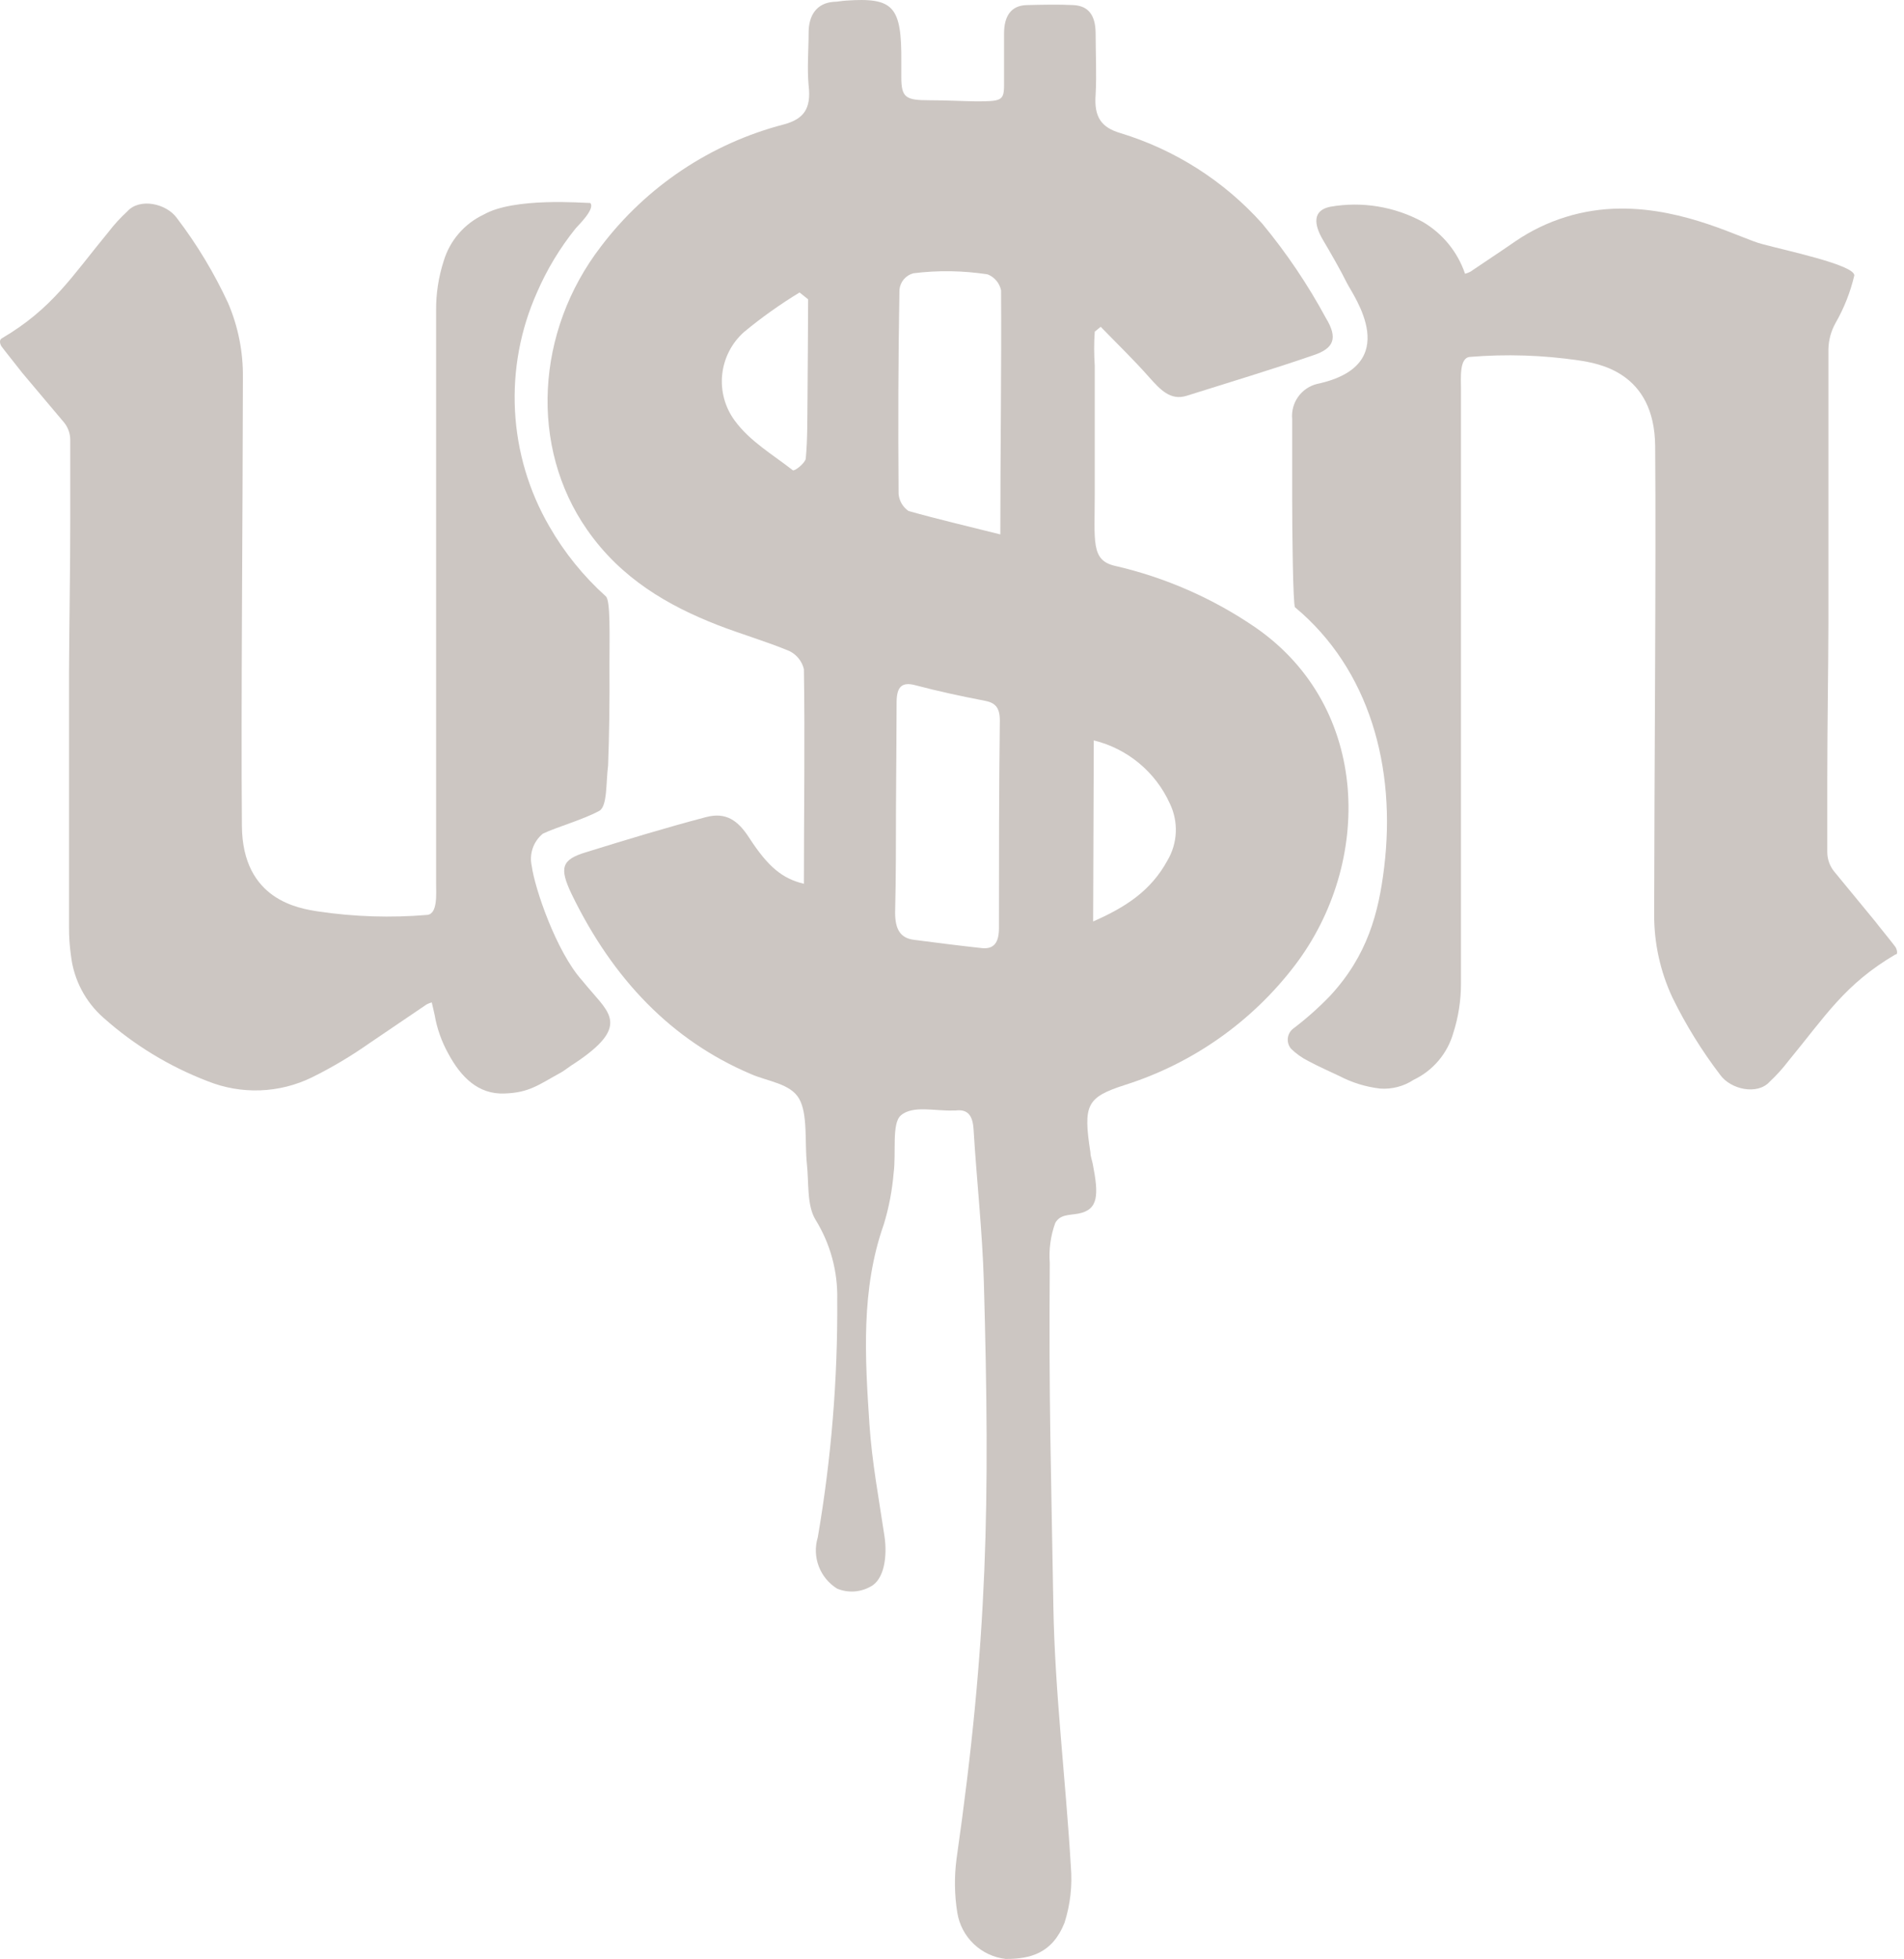
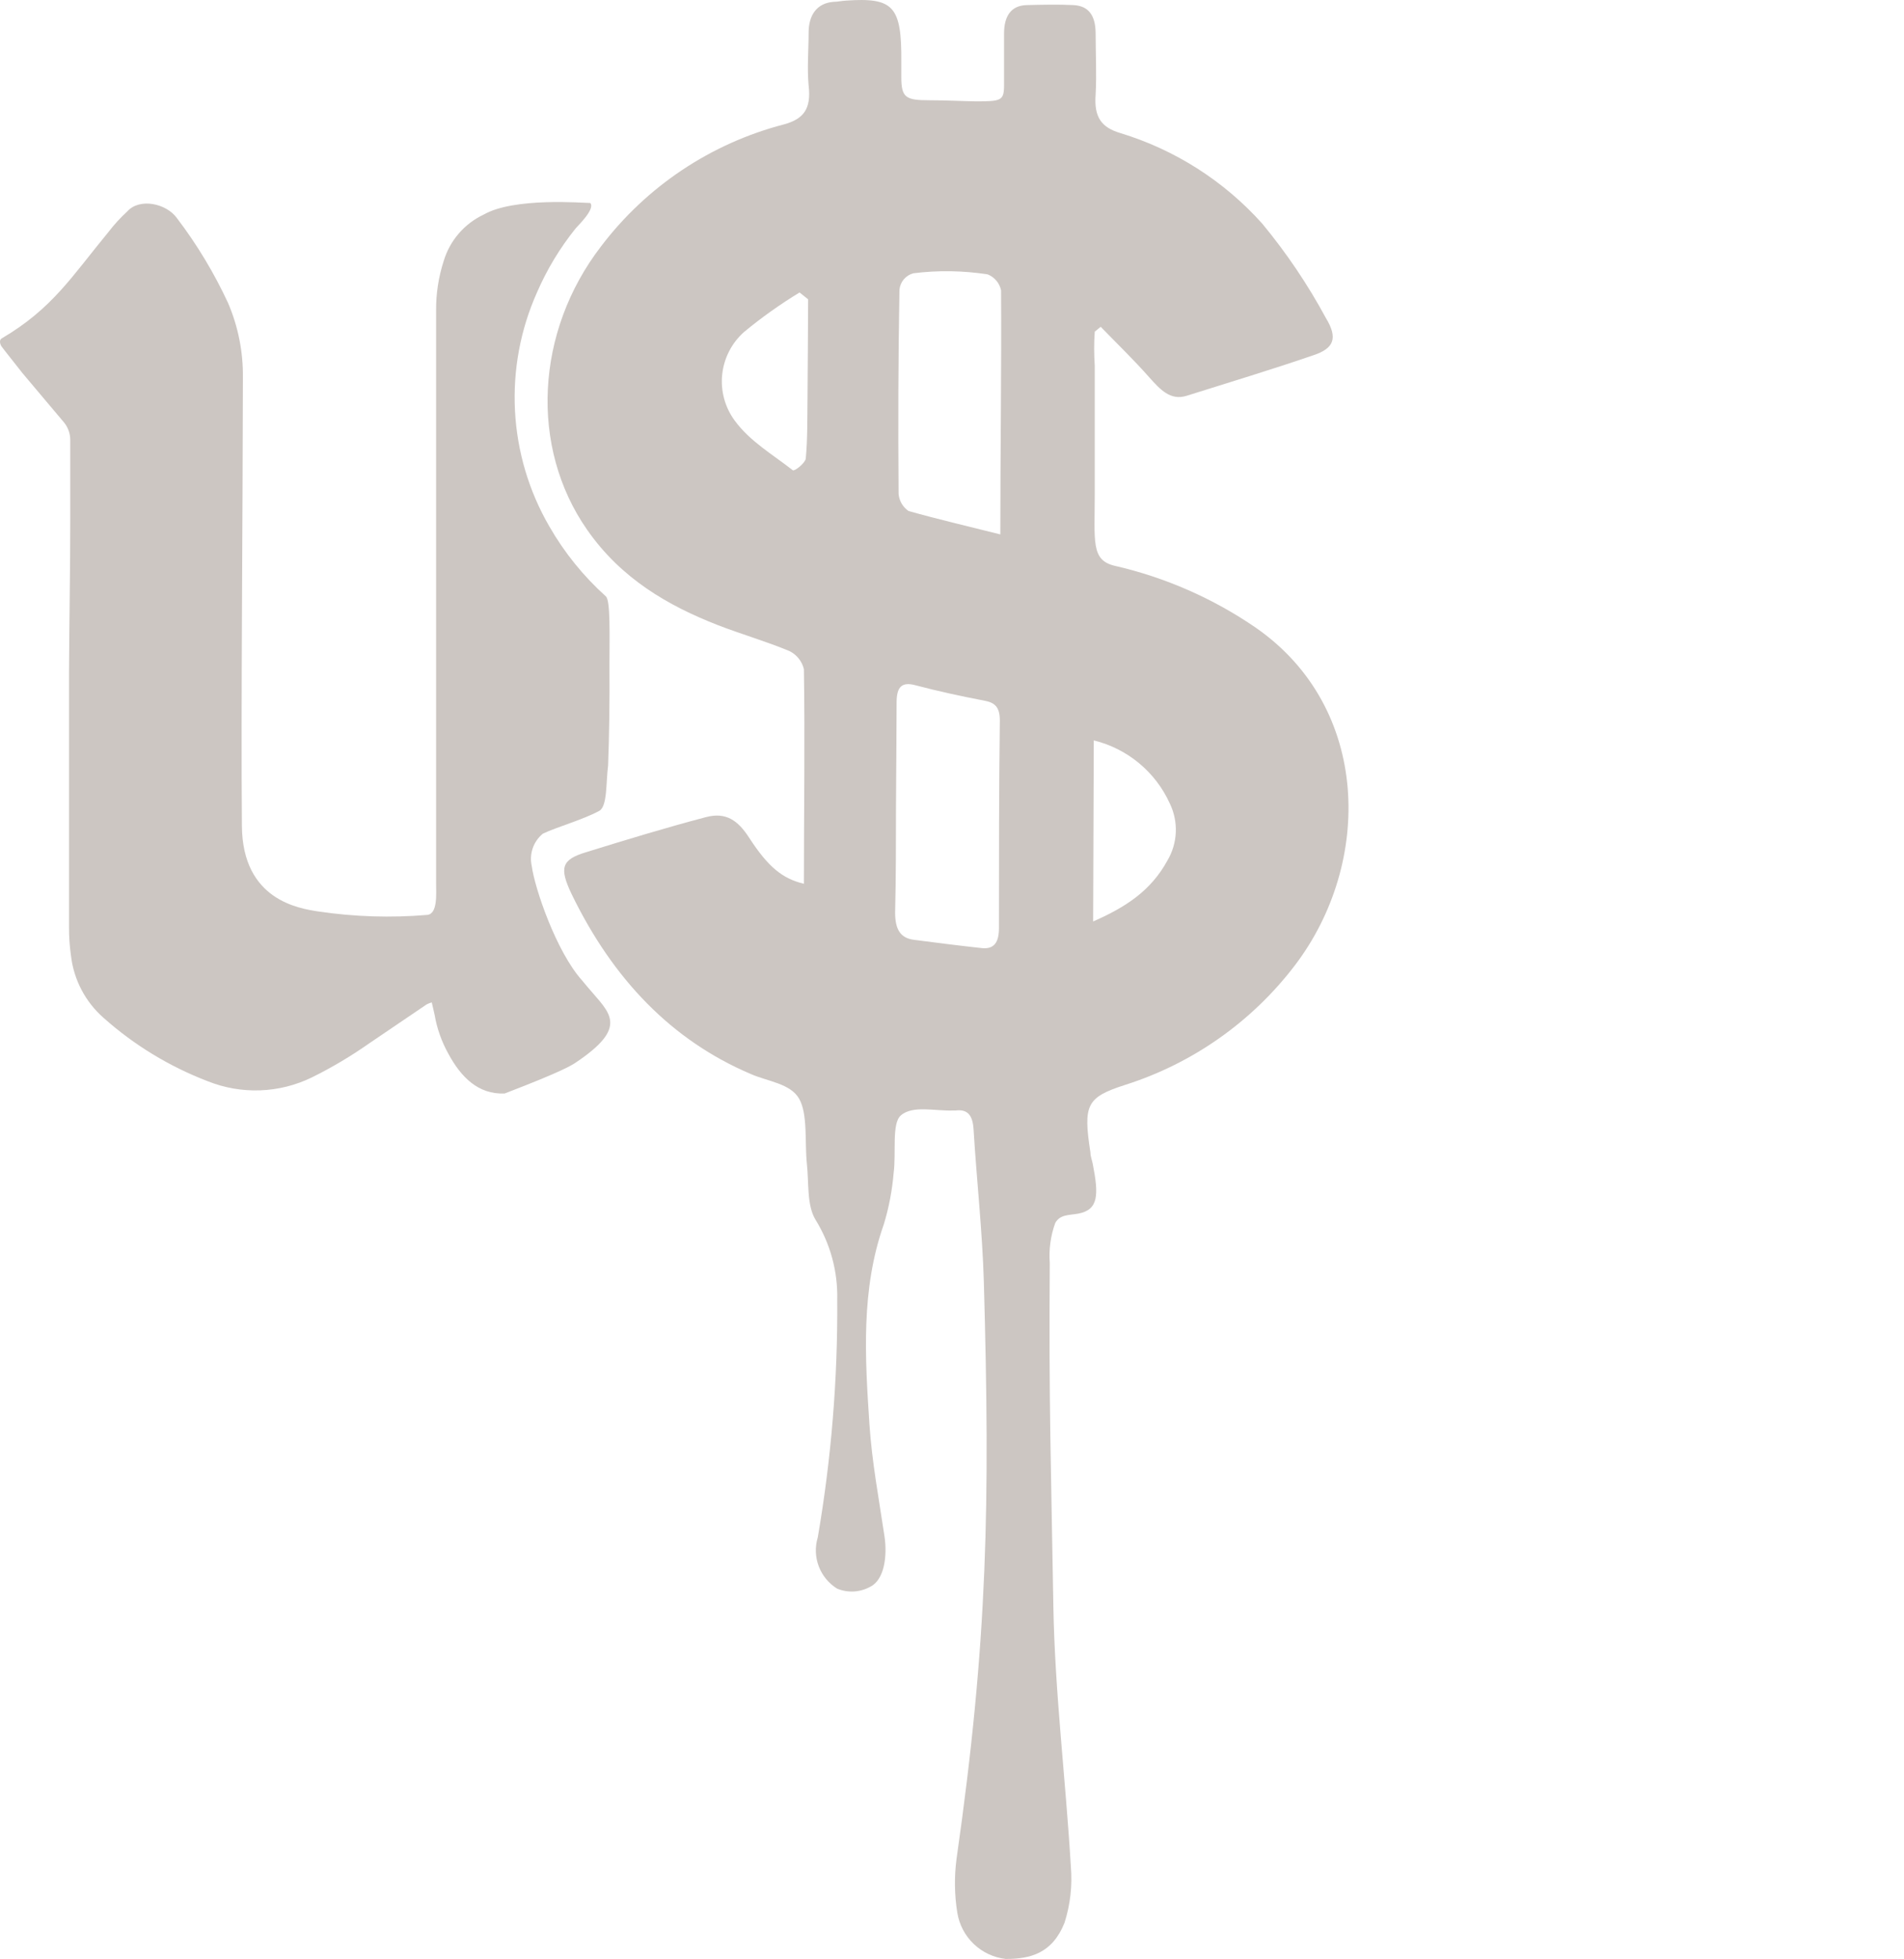
<svg xmlns="http://www.w3.org/2000/svg" width="139" height="143" viewBox="0 0 139 143" fill="none">
  <path d="M58.688 64.515C58.688 59.196 58.77 54.021 58.688 48.846C58.62 48.561 58.489 48.295 58.306 48.067C58.123 47.839 57.892 47.654 57.63 47.525C55.911 46.81 54.137 46.303 52.409 45.634C48.791 44.222 45.353 42.25 42.865 38.676C38.649 32.633 39.092 24.201 43.878 17.985C47.2 13.604 51.901 10.468 57.222 9.083C58.643 8.694 59.24 7.979 59.032 6.233C58.914 4.967 59.032 3.673 59.032 2.388C59.032 1.103 59.629 0.235 60.841 0.135C61.14 0.135 61.429 0.063 61.746 0.045C65.247 -0.199 65.835 0.452 65.799 4.568C65.799 4.912 65.799 5.265 65.799 5.609C65.799 7.138 66.116 7.319 67.871 7.319C69.065 7.319 70.16 7.382 71.264 7.4C73.073 7.4 73.281 7.337 73.299 6.306C73.299 5.021 73.299 3.745 73.299 2.46C73.299 1.176 73.806 0.398 74.964 0.371C76.122 0.343 77.226 0.316 78.357 0.371C79.488 0.425 79.967 1.149 79.985 2.388C79.985 3.899 80.067 5.419 79.985 6.912C79.859 8.567 80.42 9.309 81.795 9.716C85.784 10.93 89.364 13.214 92.145 16.321C93.917 18.461 95.475 20.77 96.795 23.215C97.7 24.698 97.365 25.44 95.89 25.929C92.814 26.988 89.711 27.919 86.617 28.896C85.441 29.258 84.699 28.435 83.903 27.548C82.763 26.255 81.541 25.078 80.356 23.857L79.922 24.21C79.859 25.042 79.868 25.866 79.922 26.716C79.922 30.1 79.922 32.751 79.922 35.971C79.922 39.536 79.632 40.884 81.37 41.3C85.062 42.145 88.561 43.679 91.683 45.824C100.088 51.668 100.206 63.014 94.533 70.468C91.396 74.586 87.064 77.635 82.129 79.199C79.307 80.104 79.072 80.665 79.605 84.121C79.605 84.41 79.723 84.691 79.777 84.971C80.221 87.242 80.193 88.3 78.737 88.59C78.022 88.717 77.389 88.644 77.036 89.278C76.699 90.21 76.563 91.203 76.638 92.191C76.566 102.613 76.728 106.838 76.9 117.252C77.009 123.585 77.805 129.918 78.176 136.251C78.294 137.637 78.137 139.033 77.715 140.358C76.81 142.62 75.19 143 73.417 143C72.543 142.899 71.725 142.516 71.089 141.909C70.452 141.301 70.031 140.503 69.889 139.634C69.677 138.323 69.659 136.988 69.834 135.672C72.123 119.676 72.277 109.715 71.825 93.584C71.716 89.866 71.3 86.156 71.074 82.438C71.01 81.397 70.63 80.963 69.78 81.063C69.729 81.067 69.677 81.067 69.626 81.063C68.305 81.126 66.641 80.656 65.763 81.425C65.085 82.013 65.437 84.139 65.238 85.641C65.132 86.905 64.893 88.154 64.524 89.368C62.841 94.127 63.148 99.076 63.474 103.988C63.655 106.703 64.162 109.417 64.569 112.131C64.786 113.569 64.569 115.306 63.547 115.822C63.178 116.028 62.768 116.149 62.346 116.174C61.925 116.199 61.503 116.128 61.113 115.967C60.498 115.585 60.026 115.011 59.771 114.334C59.515 113.657 59.491 112.914 59.702 112.221C60.687 106.491 61.162 100.684 61.122 94.869C61.169 92.814 60.619 90.79 59.539 89.042C58.887 87.975 59.059 86.328 58.905 84.953C58.742 83.343 58.978 81.334 58.344 80.212C57.711 79.09 56.046 78.946 54.816 78.403C49.062 75.96 44.755 71.509 41.725 65.257C40.82 63.348 40.983 62.751 42.792 62.208C45.705 61.304 48.682 60.399 51.541 59.648C52.988 59.268 53.866 59.874 54.689 61.15C56.083 63.294 57.114 64.135 58.688 64.515ZM65.41 58.942C65.41 61.494 65.41 64.054 65.347 66.605C65.347 67.827 65.718 68.478 66.722 68.605C68.378 68.822 70.033 69.03 71.689 69.211C72.594 69.301 72.928 68.767 72.928 67.745C72.928 62.697 72.928 57.648 72.992 52.6C72.992 51.632 72.648 51.297 71.888 51.153C70.196 50.827 68.504 50.465 66.831 50.022C65.854 49.759 65.456 50.112 65.456 51.279C65.447 53.84 65.428 56.391 65.41 58.942ZM73.028 39.038C73.028 32.805 73.118 26.997 73.082 21.197C73.029 20.937 72.912 20.694 72.741 20.49C72.571 20.286 72.352 20.128 72.105 20.03C70.308 19.751 68.481 19.723 66.677 19.949C66.405 20.022 66.162 20.176 65.981 20.391C65.8 20.606 65.689 20.872 65.664 21.152C65.573 26.264 65.564 30.923 65.6 36.044C65.62 36.294 65.695 36.536 65.82 36.754C65.946 36.972 66.118 37.158 66.324 37.301C68.468 37.907 70.63 38.405 73.028 39.011V39.038ZM58.996 21.849L58.371 21.351C56.956 22.211 55.604 23.172 54.327 24.228C53.424 25.026 52.852 26.134 52.724 27.333C52.597 28.532 52.924 29.736 53.64 30.706C54.744 32.217 56.408 33.176 57.874 34.325C58.001 34.424 58.779 33.809 58.824 33.474C58.96 32.036 58.932 30.579 58.951 29.132C58.978 26.662 58.978 24.246 58.996 21.831V21.849ZM79.804 67.266C82.148 66.234 84.011 65.049 85.233 62.805C85.6 62.182 85.808 61.478 85.838 60.755C85.868 60.032 85.719 59.313 85.405 58.662C84.89 57.522 84.122 56.513 83.159 55.714C82.197 54.914 81.065 54.345 79.85 54.048L79.804 67.266Z" fill="#CCC6C2" />
-   <path d="M42.512 71.59C40.612 69.491 39.029 64.814 38.821 63.222C38.723 62.792 38.747 62.344 38.889 61.927C39.031 61.51 39.286 61.141 39.626 60.86C40.612 60.381 42.512 59.856 43.743 59.196C44.349 58.87 44.231 57.133 44.394 55.875C44.475 53.65 44.512 51.442 44.493 48.547C44.493 46.385 44.575 43.843 44.231 43.535C42.595 42.063 41.202 40.341 40.106 38.432C38.614 35.86 37.754 32.97 37.597 30.001C37.44 27.031 37.989 24.067 39.201 21.351C39.927 19.672 40.877 18.099 42.024 16.674C42.159 16.502 43.48 15.253 43.091 14.819C42.603 14.819 37.527 14.385 35.302 15.669C34.609 15.996 33.993 16.465 33.493 17.045C32.993 17.624 32.62 18.302 32.397 19.035C32.018 20.203 31.828 21.425 31.837 22.654C31.837 27.024 31.837 31.393 31.837 35.763C31.837 38.423 31.837 41.092 31.837 43.752C31.837 46.412 31.837 48.99 31.837 51.614C31.837 55.902 31.837 60.194 31.837 64.488C31.837 65.239 31.963 66.705 31.194 66.786C28.536 67.011 25.862 66.926 23.224 66.533C21.848 66.316 17.696 65.719 17.66 60.281C17.587 51.623 17.723 37.6 17.732 27.802V27.558C17.755 25.693 17.388 23.844 16.655 22.129C15.636 19.928 14.38 17.844 12.91 15.914C12.15 14.855 10.195 14.421 9.291 15.434C8.793 15.891 8.336 16.39 7.925 16.927C5.21 20.22 3.826 22.527 0.117 24.708C-0.073 24.825 -0.001 25.124 0.117 25.296C0.235 25.468 1.546 27.105 1.628 27.223L4.677 30.842C4.967 31.2 5.127 31.647 5.129 32.108V33.511C5.129 35.003 5.129 36.36 5.129 37.853C5.129 41.581 5.057 45.317 5.039 49.045C5.039 55.245 5.039 61.442 5.039 67.637C5.032 68.351 5.081 69.065 5.183 69.772C5.387 71.521 6.231 73.132 7.554 74.295C9.783 76.283 12.355 77.849 15.144 78.919C16.364 79.41 17.673 79.64 18.987 79.593C20.3 79.547 21.59 79.224 22.771 78.647C24.229 77.926 25.629 77.094 26.96 76.159C28.341 75.224 29.738 74.277 31.149 73.318C31.267 73.258 31.392 73.209 31.52 73.174C31.592 73.508 31.674 73.807 31.728 74.078C31.901 75.082 32.243 76.049 32.741 76.937C33.646 78.611 34.904 79.905 36.84 79.823C38.649 79.76 39.3 79.199 41.01 78.258C41.191 78.159 41.716 77.751 41.915 77.643C46.023 74.929 44.484 73.952 42.928 72.088C42.775 71.898 42.639 71.753 42.512 71.59Z" fill="#CCC6C2" />
-   <path d="M138.413 69.193C138.413 69.129 136.974 67.383 136.902 67.266L133.925 63.647C133.585 63.241 133.399 62.729 133.4 62.199V61.014C133.4 59.521 133.4 58.173 133.4 56.681C133.4 52.944 133.473 49.217 133.482 45.48C133.482 39.283 133.482 31.674 133.482 25.477C133.499 24.814 133.676 24.166 133.998 23.586C134.623 22.498 135.087 21.325 135.373 20.103C135.373 19.334 130.388 18.293 128.642 17.814C127.158 17.443 123.059 15.181 118.283 15.226C115.561 15.242 112.906 16.067 110.656 17.597C109.253 18.565 108.747 18.881 107.335 19.84C107.214 19.901 107.086 19.949 106.955 19.985C106.414 18.39 105.315 17.044 103.861 16.194C101.803 15.076 99.428 14.687 97.121 15.091C95.809 15.353 95.909 16.375 96.587 17.524C97.166 18.501 97.881 19.75 98.333 20.664C98.786 21.577 102.54 26.671 96.144 28.028C95.586 28.168 95.097 28.503 94.765 28.973C94.433 29.443 94.28 30.016 94.335 30.588C94.335 32.642 94.335 35.112 94.335 36.596C94.335 38.577 94.389 44.204 94.543 44.331C99.971 48.855 101.943 56.002 101.048 63.33C100.649 66.641 99.826 69.763 97.094 72.703C96.254 73.575 95.346 74.38 94.38 75.11C94.276 75.196 94.19 75.302 94.127 75.422C94.065 75.542 94.026 75.672 94.014 75.807C94.003 75.942 94.018 76.077 94.059 76.206C94.1 76.335 94.166 76.454 94.253 76.557C94.628 76.924 95.059 77.229 95.529 77.462C96.117 77.788 97.537 78.43 97.8 78.557C98.717 79.035 99.713 79.341 100.74 79.462C101.612 79.528 102.481 79.302 103.21 78.819C103.905 78.488 104.522 78.013 105.02 77.424C105.518 76.836 105.884 76.149 106.096 75.408C106.471 74.239 106.66 73.018 106.657 71.789C106.657 67.42 106.657 63.05 106.657 58.68C106.657 56.02 106.657 53.36 106.657 50.7C106.657 48.041 106.657 45.453 106.657 42.829C106.657 38.541 106.657 32.687 106.657 28.354C106.657 27.612 106.53 26.137 107.29 26.056C109.948 25.835 112.622 25.921 115.261 26.309C116.636 26.526 120.789 27.123 120.834 32.57C120.906 41.219 120.771 56.807 120.761 66.605V66.75C120.751 68.844 121.206 70.914 122.091 72.812C123.066 74.807 124.236 76.701 125.584 78.466C126.344 79.525 128.298 79.968 129.203 78.955C129.696 78.493 130.15 77.99 130.56 77.453C133.274 74.16 134.667 71.853 138.376 69.672C138.566 69.7 138.494 69.356 138.413 69.193Z" fill="#CCC6C2" />
+   <path d="M42.512 71.59C40.612 69.491 39.029 64.814 38.821 63.222C38.723 62.792 38.747 62.344 38.889 61.927C39.031 61.51 39.286 61.141 39.626 60.86C40.612 60.381 42.512 59.856 43.743 59.196C44.349 58.87 44.231 57.133 44.394 55.875C44.475 53.65 44.512 51.442 44.493 48.547C44.493 46.385 44.575 43.843 44.231 43.535C42.595 42.063 41.202 40.341 40.106 38.432C38.614 35.86 37.754 32.97 37.597 30.001C37.44 27.031 37.989 24.067 39.201 21.351C39.927 19.672 40.877 18.099 42.024 16.674C42.159 16.502 43.48 15.253 43.091 14.819C42.603 14.819 37.527 14.385 35.302 15.669C34.609 15.996 33.993 16.465 33.493 17.045C32.993 17.624 32.62 18.302 32.397 19.035C32.018 20.203 31.828 21.425 31.837 22.654C31.837 27.024 31.837 31.393 31.837 35.763C31.837 38.423 31.837 41.092 31.837 43.752C31.837 46.412 31.837 48.99 31.837 51.614C31.837 55.902 31.837 60.194 31.837 64.488C31.837 65.239 31.963 66.705 31.194 66.786C28.536 67.011 25.862 66.926 23.224 66.533C21.848 66.316 17.696 65.719 17.66 60.281C17.587 51.623 17.723 37.6 17.732 27.802V27.558C17.755 25.693 17.388 23.844 16.655 22.129C15.636 19.928 14.38 17.844 12.91 15.914C12.15 14.855 10.195 14.421 9.291 15.434C8.793 15.891 8.336 16.39 7.925 16.927C5.21 20.22 3.826 22.527 0.117 24.708C-0.073 24.825 -0.001 25.124 0.117 25.296C0.235 25.468 1.546 27.105 1.628 27.223L4.677 30.842C4.967 31.2 5.127 31.647 5.129 32.108V33.511C5.129 35.003 5.129 36.36 5.129 37.853C5.129 41.581 5.057 45.317 5.039 49.045C5.039 55.245 5.039 61.442 5.039 67.637C5.032 68.351 5.081 69.065 5.183 69.772C5.387 71.521 6.231 73.132 7.554 74.295C9.783 76.283 12.355 77.849 15.144 78.919C16.364 79.41 17.673 79.64 18.987 79.593C20.3 79.547 21.59 79.224 22.771 78.647C24.229 77.926 25.629 77.094 26.96 76.159C28.341 75.224 29.738 74.277 31.149 73.318C31.267 73.258 31.392 73.209 31.52 73.174C31.592 73.508 31.674 73.807 31.728 74.078C31.901 75.082 32.243 76.049 32.741 76.937C33.646 78.611 34.904 79.905 36.84 79.823C41.191 78.159 41.716 77.751 41.915 77.643C46.023 74.929 44.484 73.952 42.928 72.088C42.775 71.898 42.639 71.753 42.512 71.59Z" fill="#CCC6C2" />
</svg>